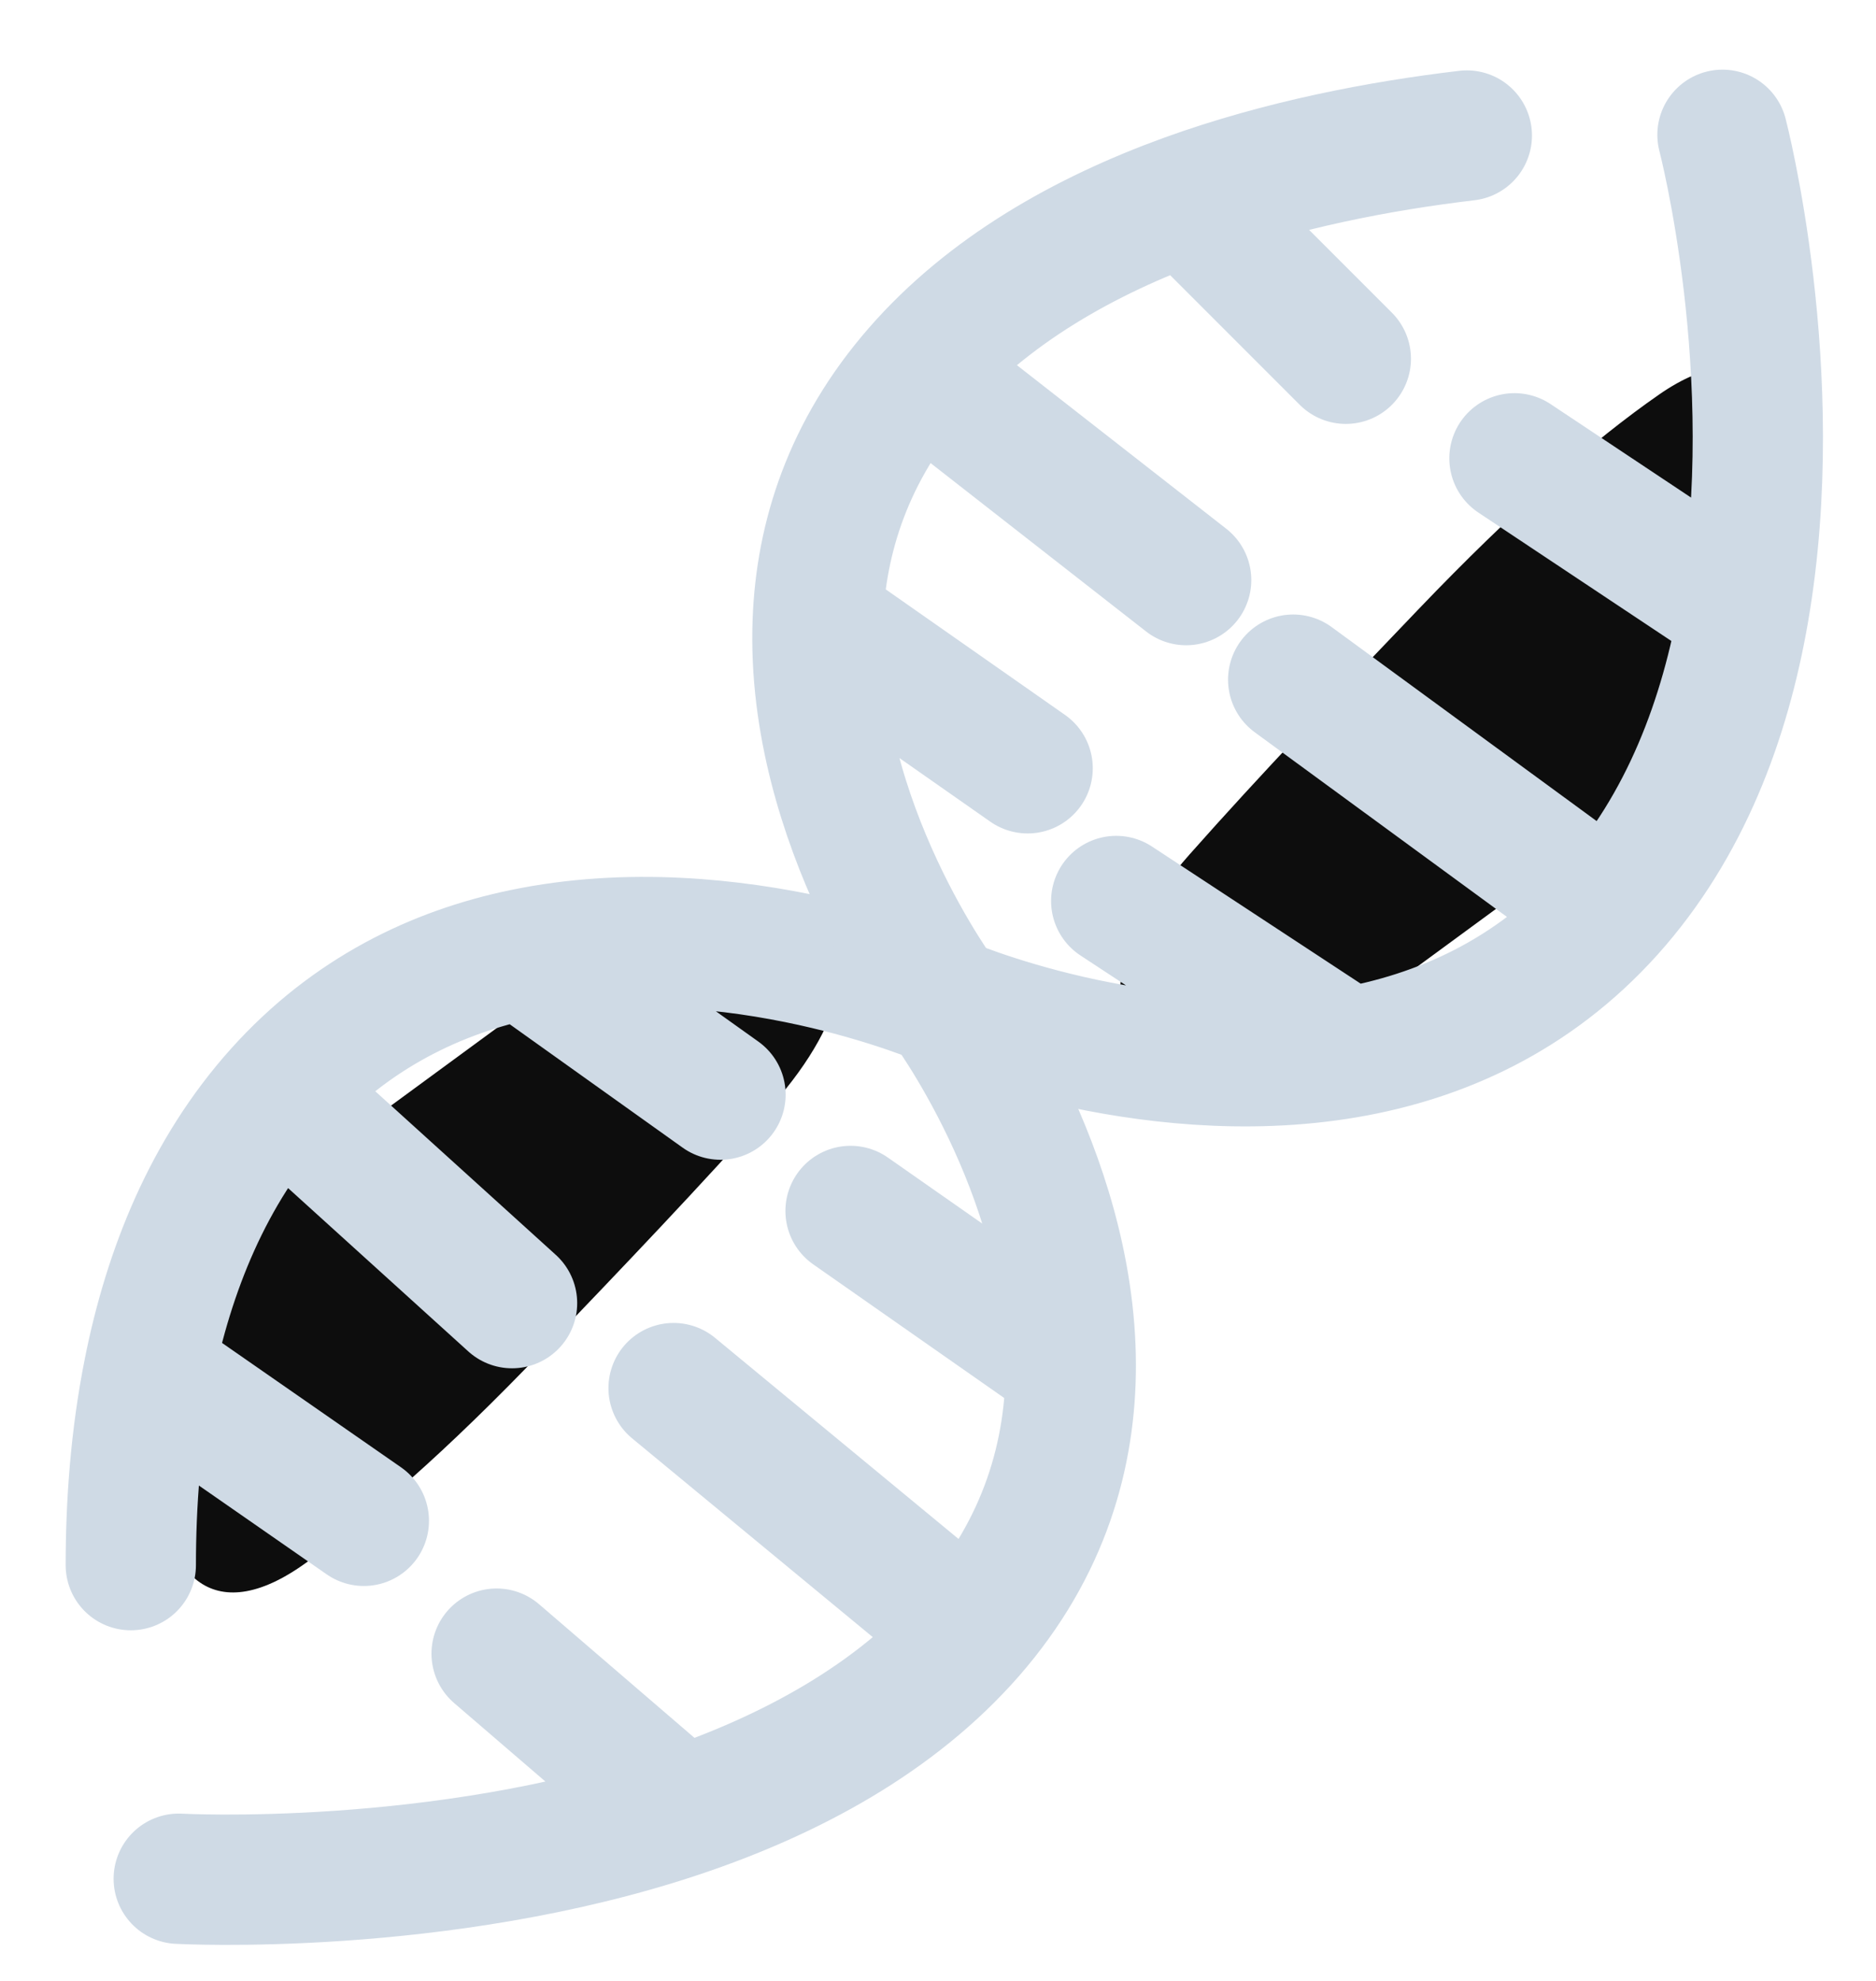
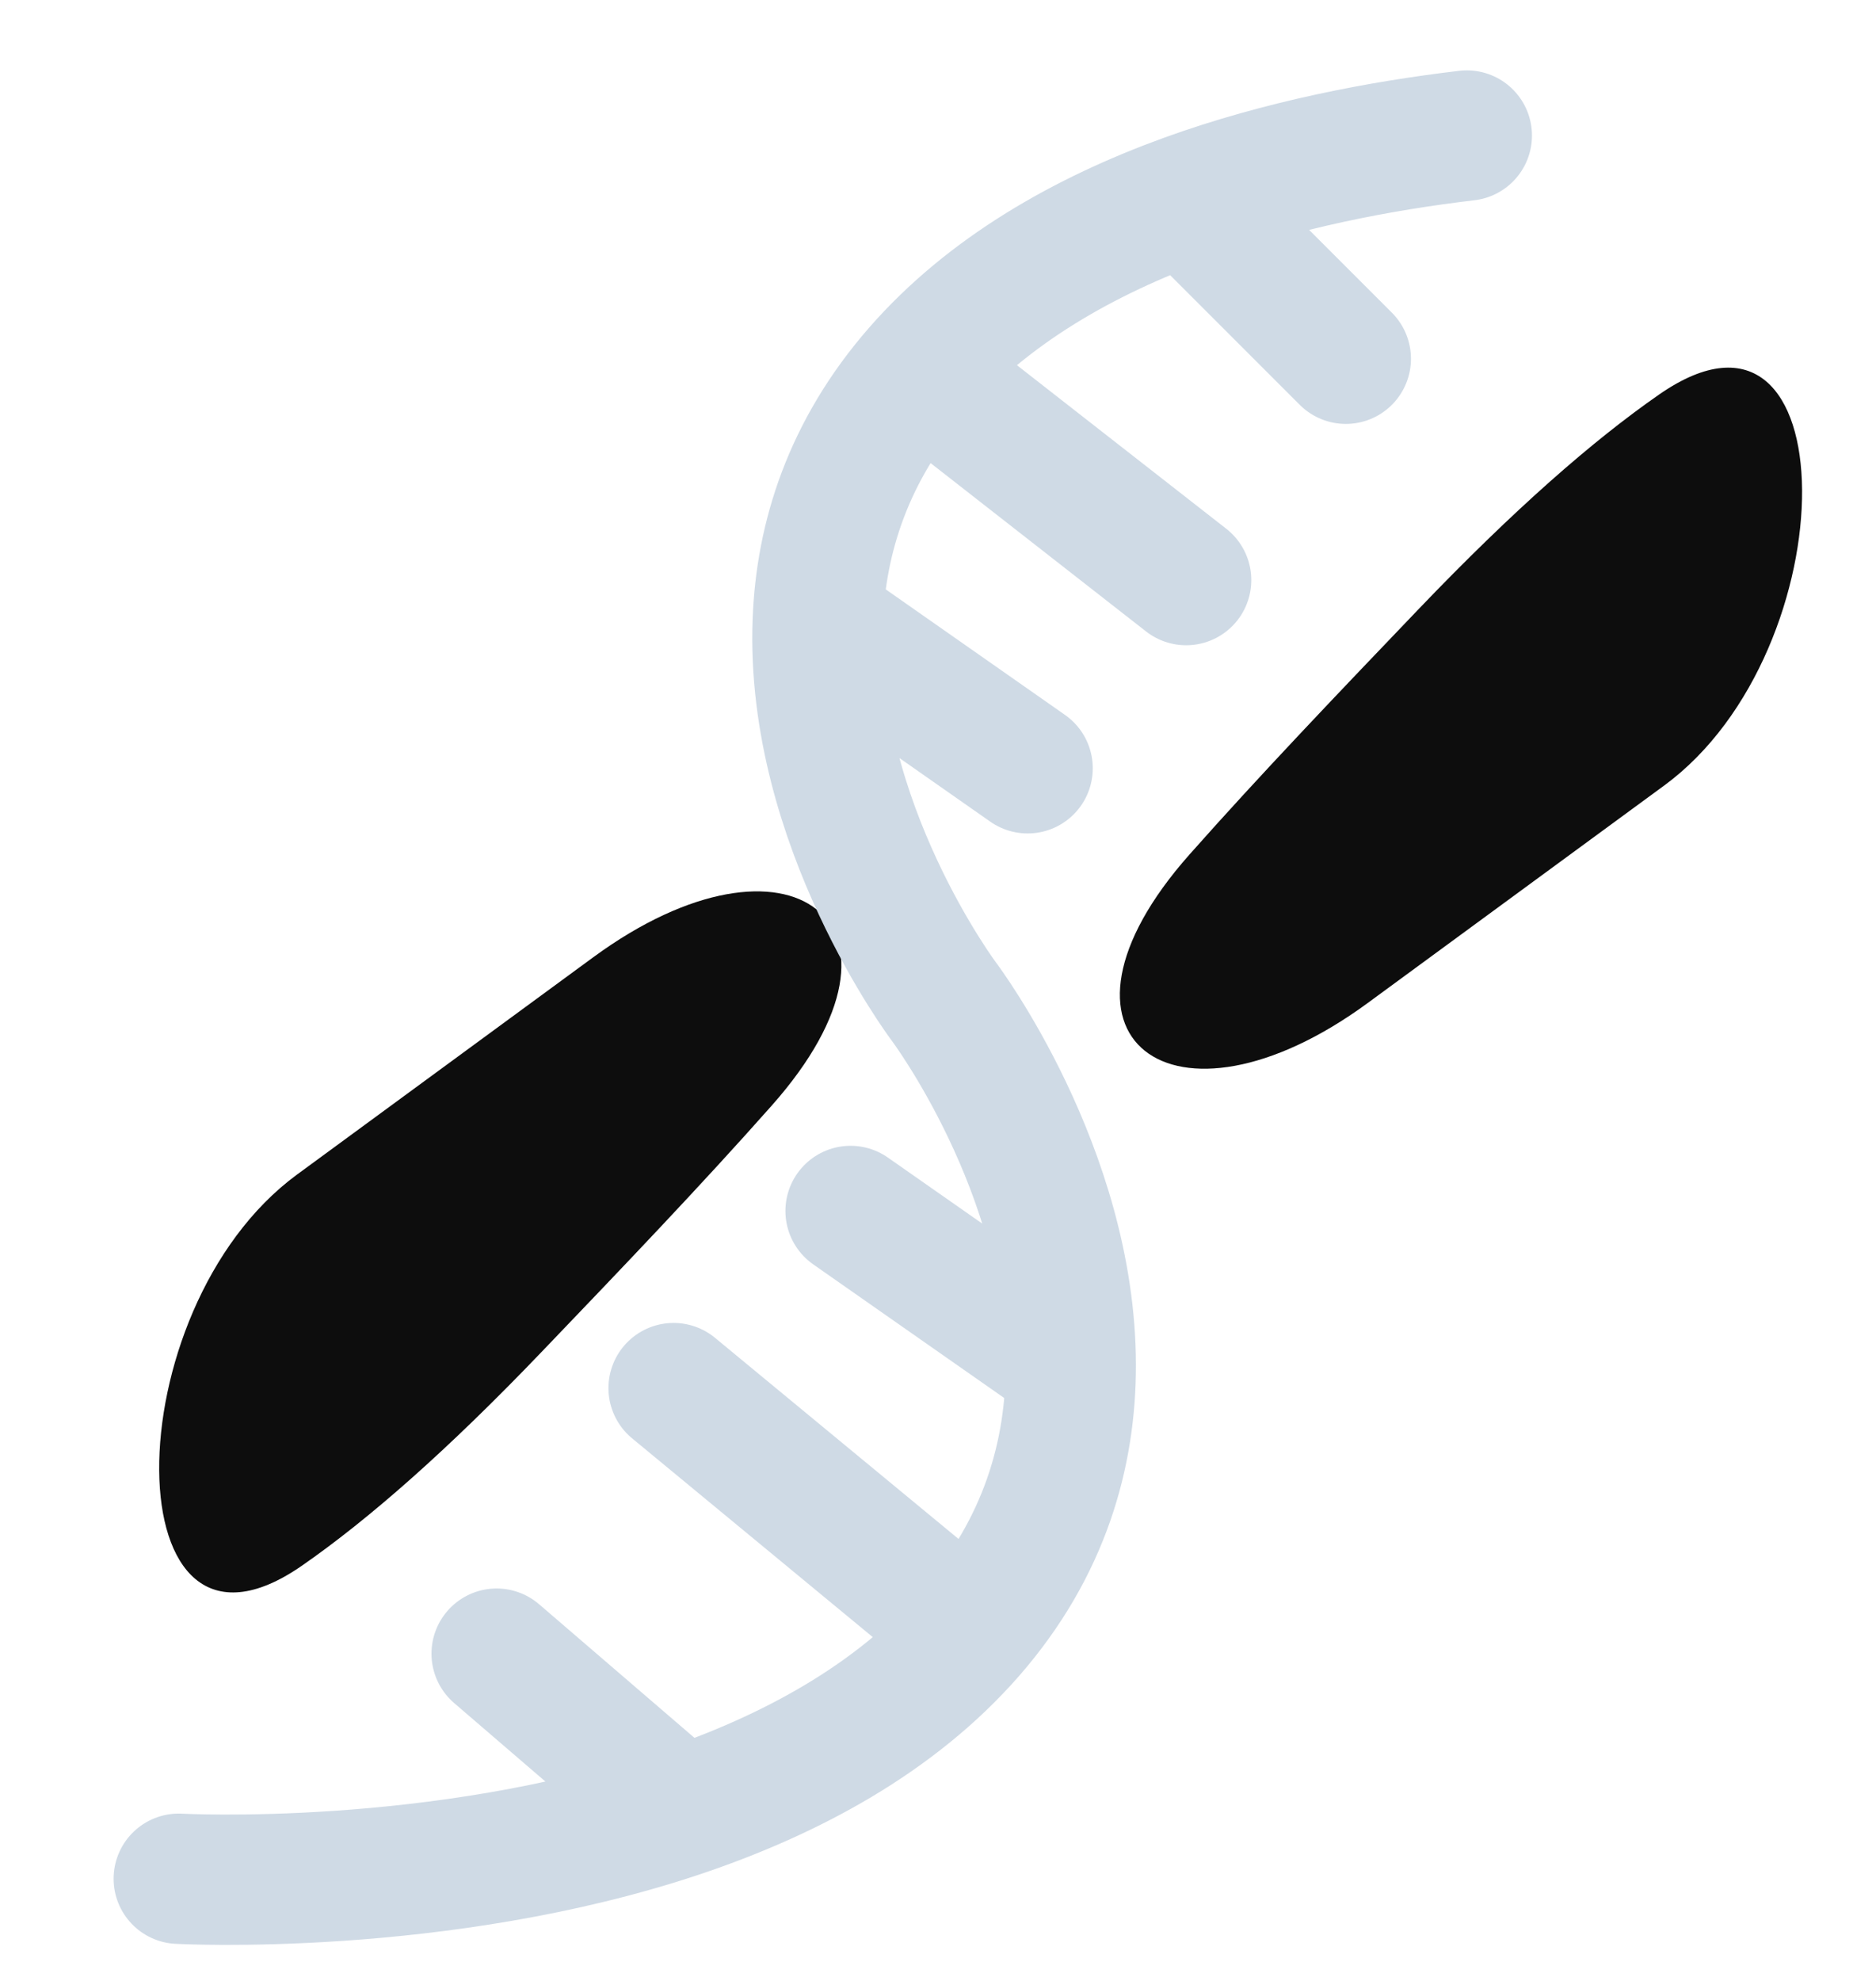
<svg xmlns="http://www.w3.org/2000/svg" width="18" height="19" viewBox="0 0 18 19" fill="none">
  <path d="M2.896 15.018C3.53 14.578 4.29 13.915 5.21 12.953C5.973 12.157 6.728 11.368 7.404 10.605C8.955 8.857 7.569 7.806 5.693 9.181L2.851 11.265C1.073 12.57 1.084 16.274 2.896 15.018Z" fill="#0D0D0D" />
  <path d="M15.922 3.782C15.288 4.222 14.528 4.885 13.607 5.847C12.845 6.643 12.09 7.432 11.414 8.195C9.863 9.943 11.249 10.995 13.125 9.619L15.967 7.535C17.745 6.231 17.734 2.527 15.922 3.782Z" fill="#0D0D0D" />
-   <path d="M15.44 8.738L12.408 6.519M15.44 8.738C16.172 7.922 16.554 6.892 16.732 5.86M15.44 8.738C14.707 9.554 13.812 9.945 12.927 10.098M16.732 5.86C17.126 3.581 16.527 1.293 16.527 1.293M16.732 5.86L14.531 4.396M12.927 10.098C10.97 10.436 9.061 9.607 9.061 9.607C9.061 9.607 7.037 8.729 5.022 9.15M12.927 10.098L10.71 8.642M2.681 10.477L4.913 12.499M2.681 10.477C1.997 11.239 1.619 12.189 1.427 13.153M2.681 10.477C3.366 9.714 4.193 9.322 5.022 9.15M1.427 13.153L3.491 14.587M1.427 13.153C1.301 13.783 1.255 14.419 1.255 15.012M5.022 9.15L6.913 10.499" stroke="#CFDAE5" stroke-width="1.25" stroke-linecap="round" />
  <path d="M9.308 15.663L6.463 13.314M9.308 15.663C8.587 16.488 7.579 17.027 6.532 17.38M9.308 15.663C10.028 14.838 10.275 13.939 10.274 13.093M6.532 17.38C4.218 18.158 1.715 18.02 1.715 18.02M6.532 17.38L4.765 15.861M10.274 13.093C10.272 11.223 9.058 9.609 9.058 9.609C9.058 9.609 7.772 7.898 7.846 5.959M10.274 13.093L8.161 11.615M8.809 3.555L11.381 5.564M8.809 3.555C9.482 2.784 10.408 2.262 11.381 1.909M8.809 3.555C8.136 4.326 7.876 5.162 7.846 5.959M11.381 1.909L12.913 3.441M11.381 1.909C12.293 1.579 13.246 1.398 14.074 1.3M7.846 5.959L9.86 7.369" stroke="#CFDAE5" stroke-width="1.25" stroke-linecap="round" />
</svg>